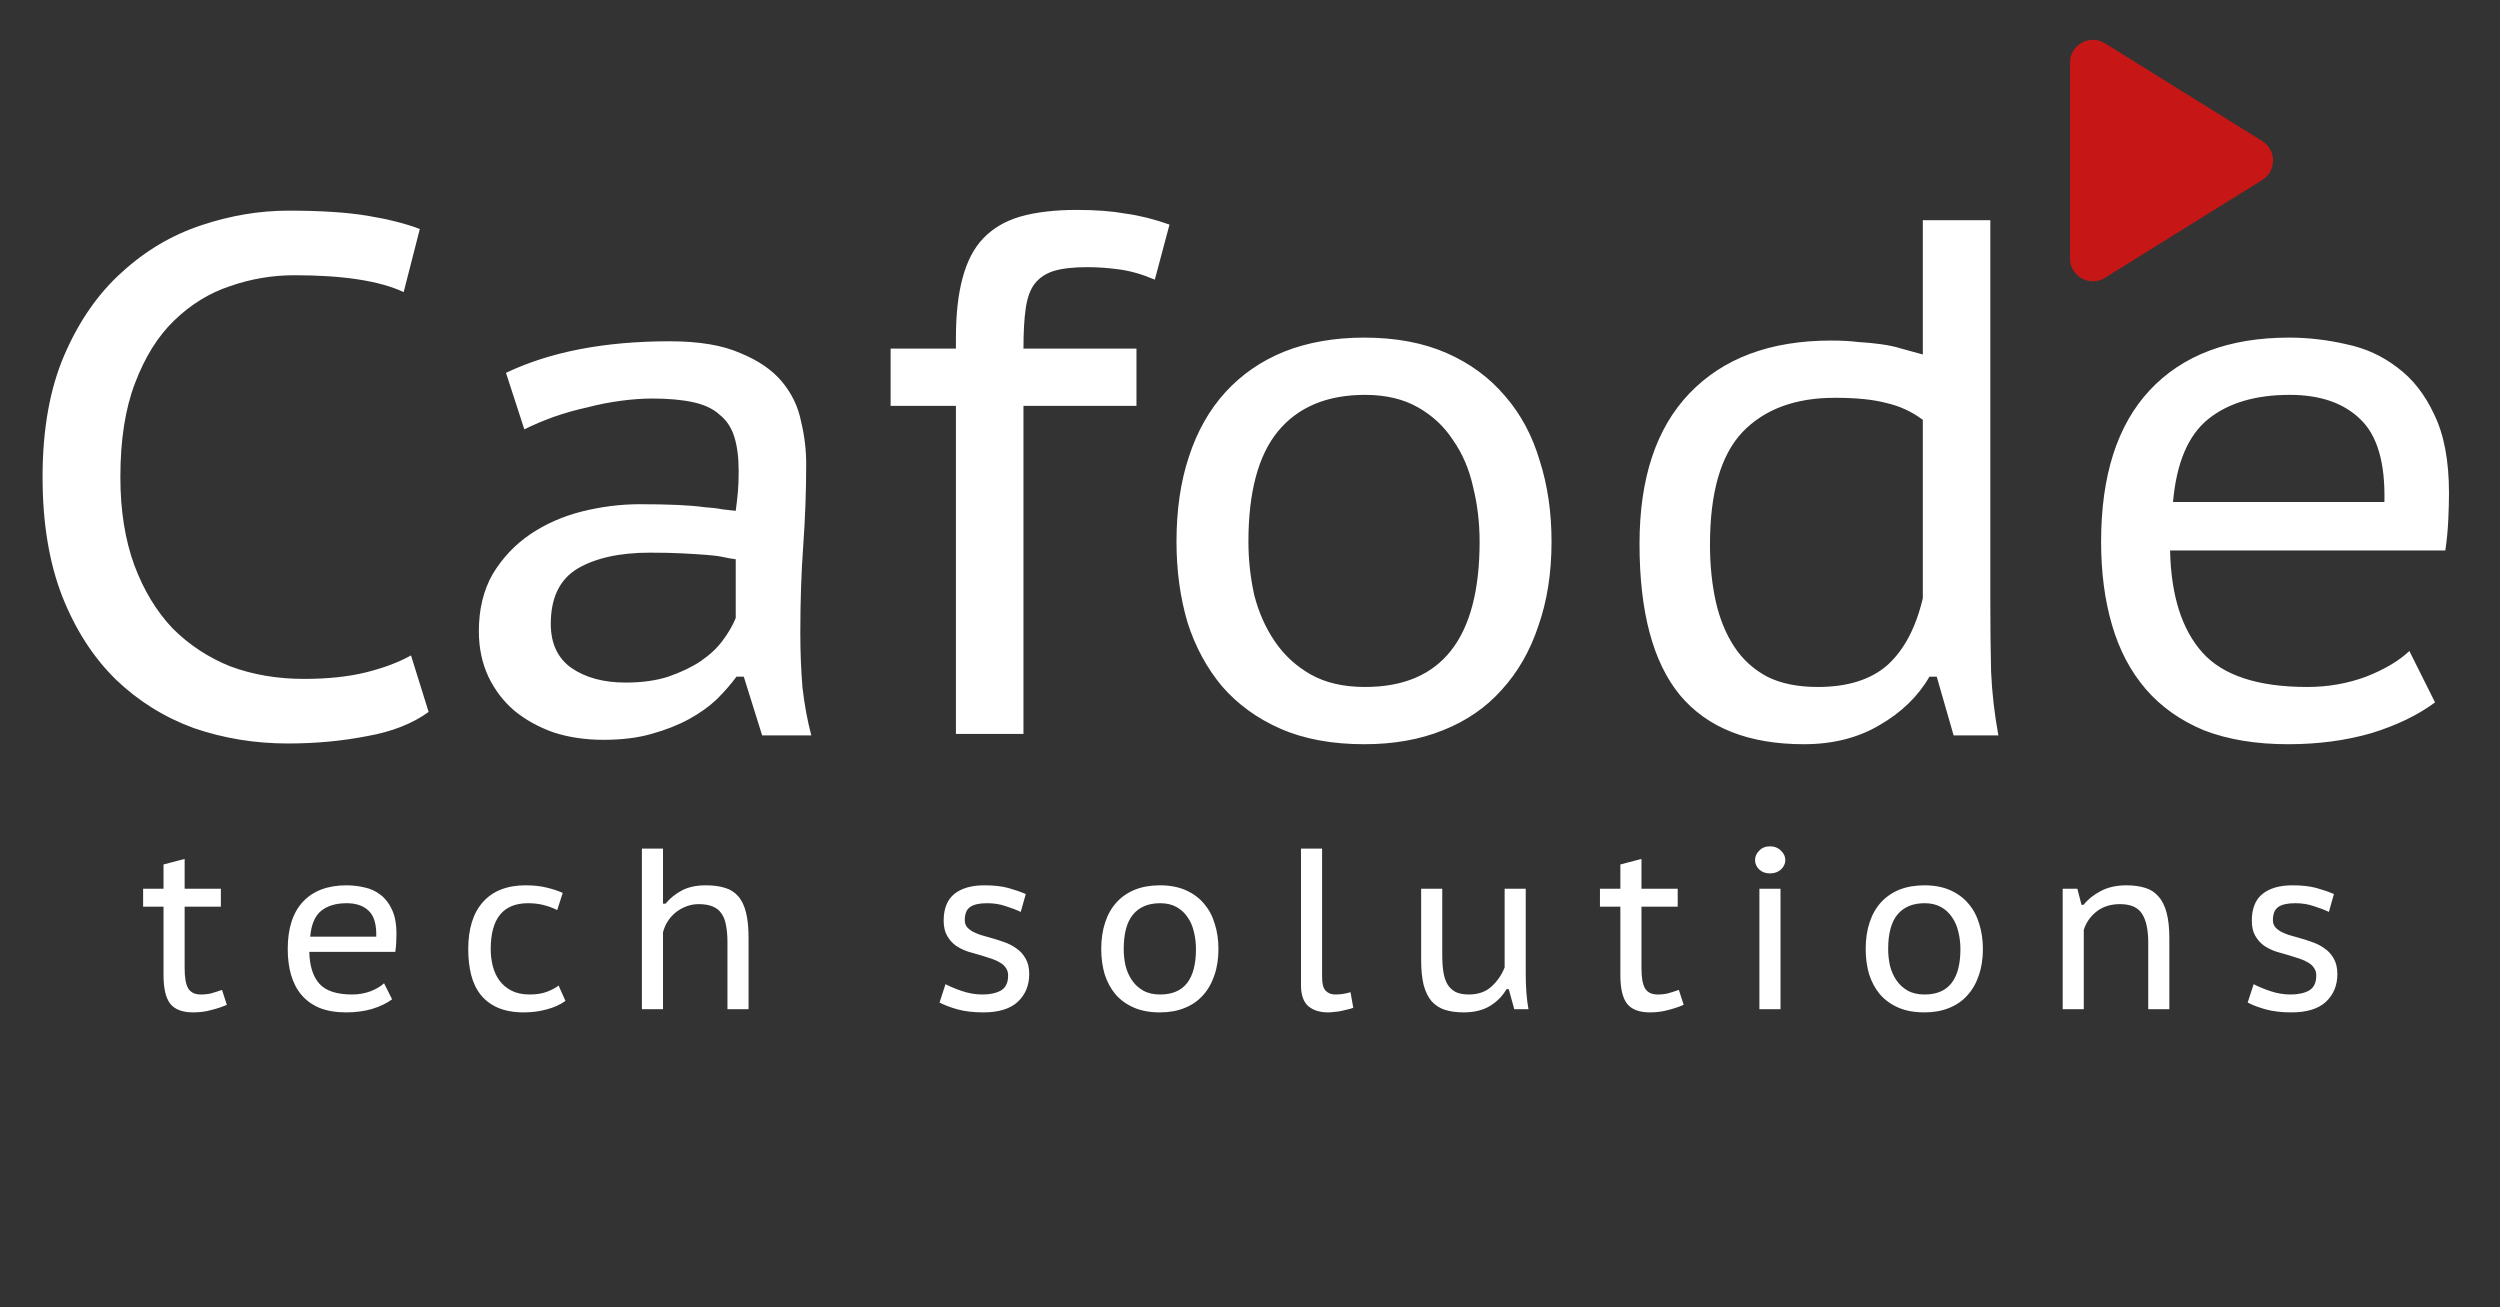
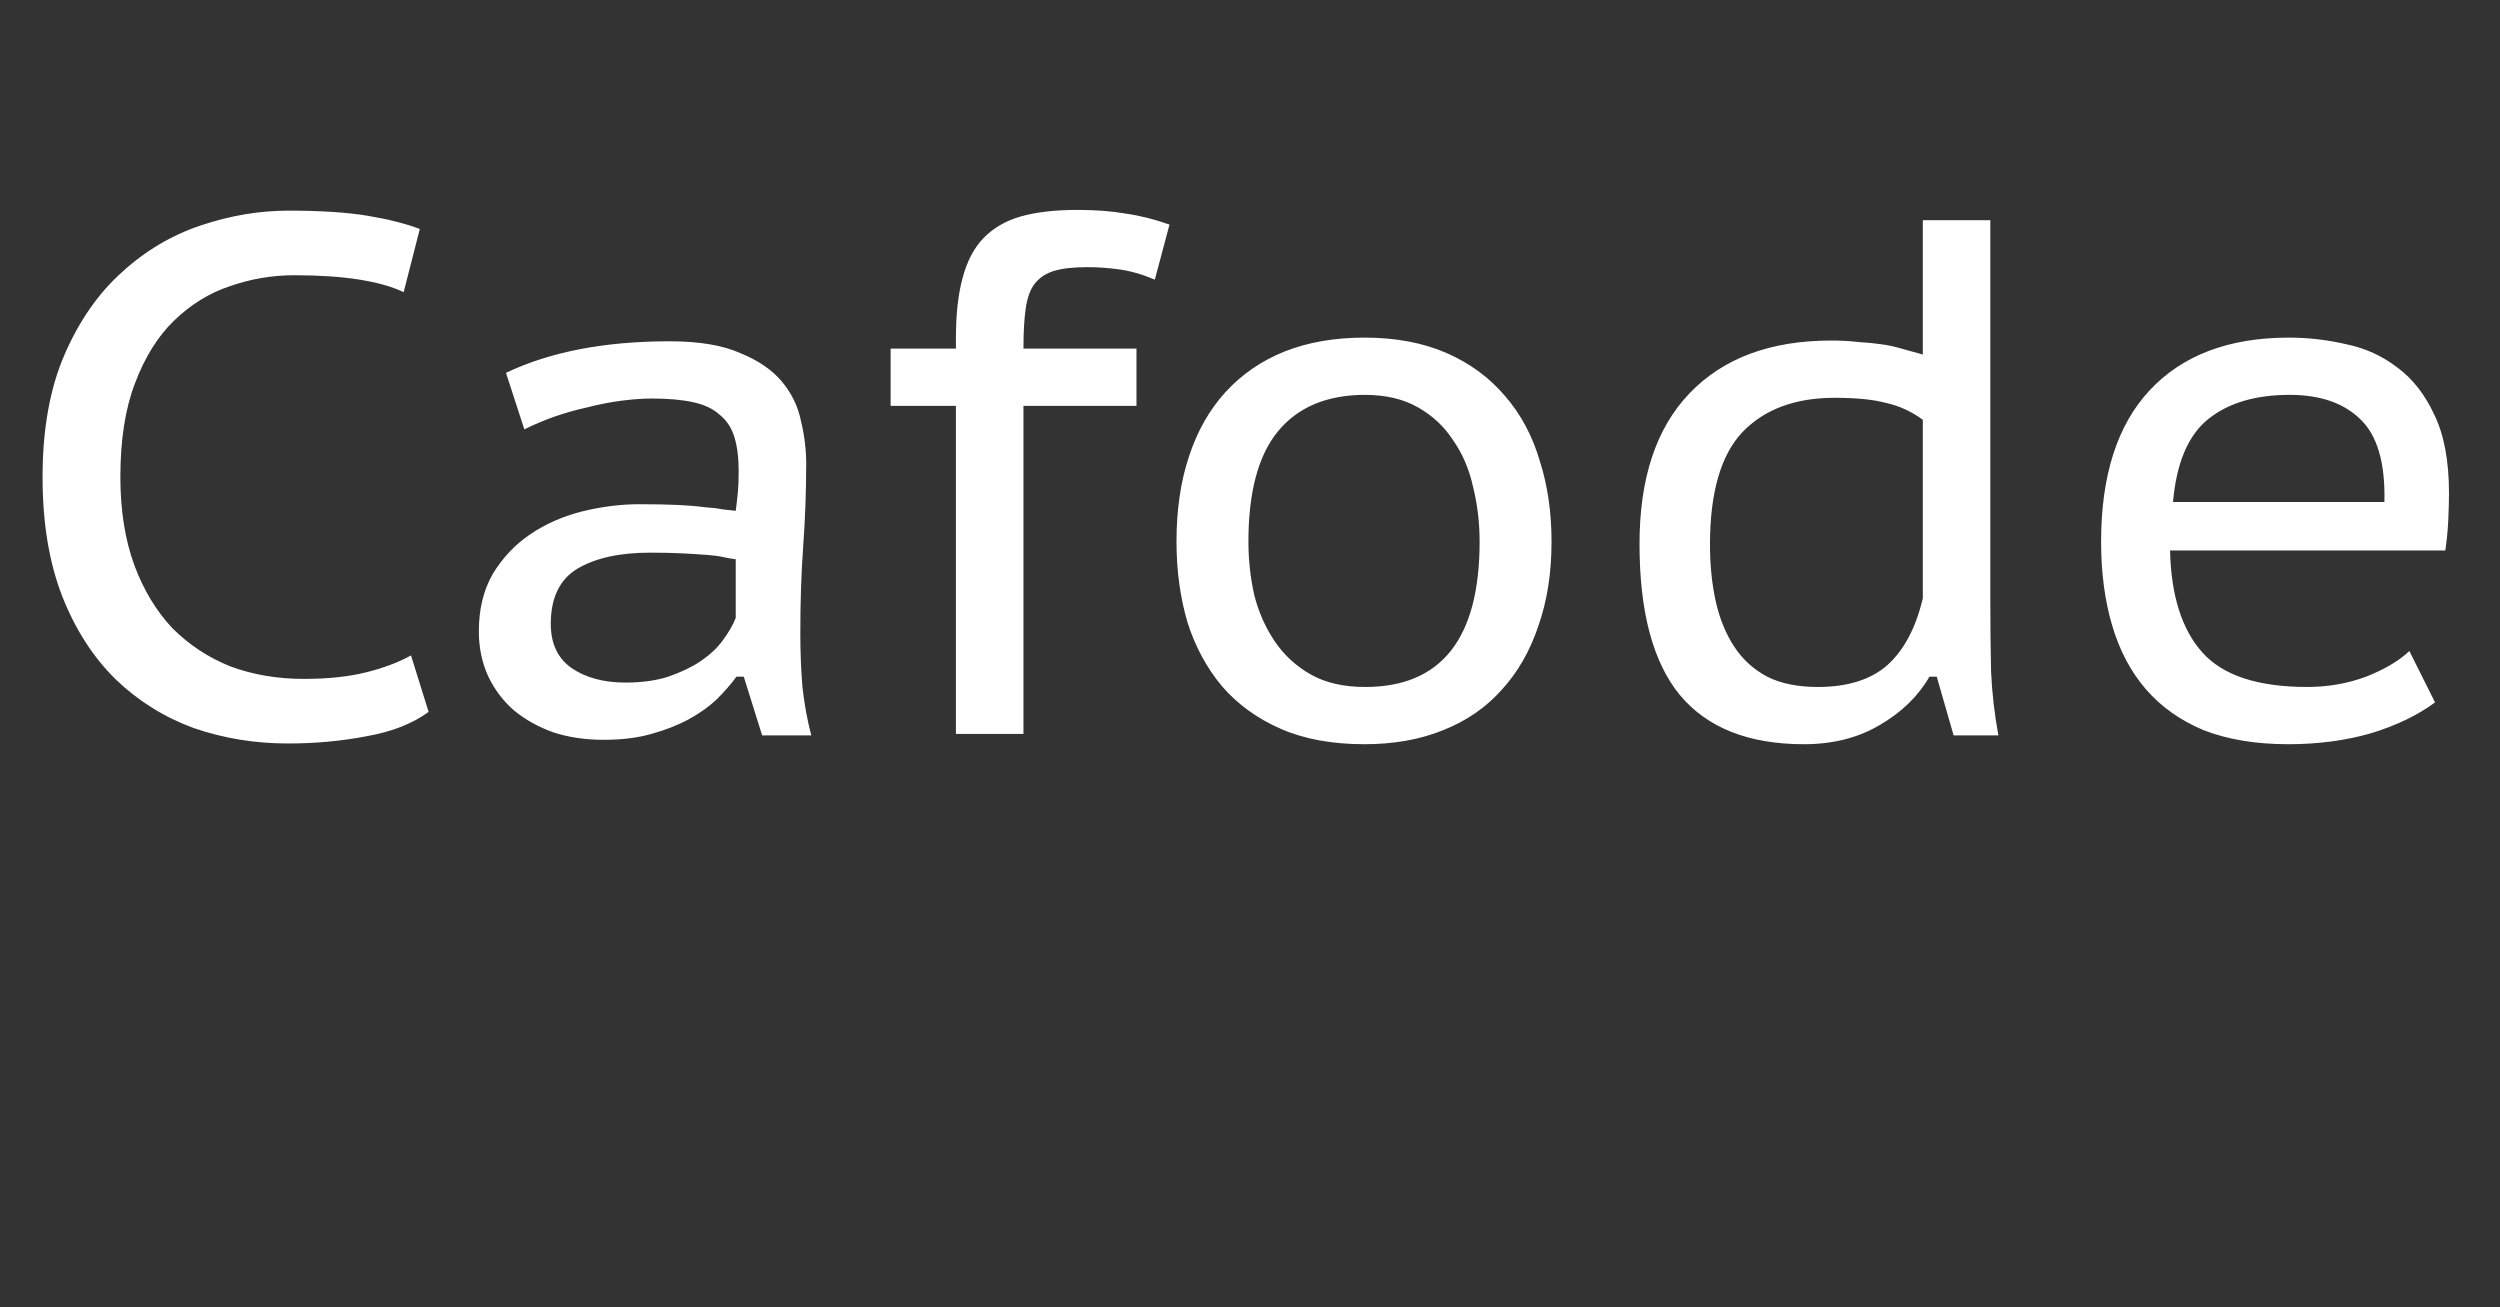
<svg xmlns="http://www.w3.org/2000/svg" width="109" height="57" viewBox="0 0 109 57" fill="none">
  <rect x="0" y="0" width="109" height="57" fill="#333333" stroke="none" />
-   <path d="M98.634 7.849C99.263 7.458 99.263 6.542 98.634 6.151L91.778 1.888C91.112 1.474 90.25 1.953 90.25 2.737L90.25 11.263C90.25 12.047 91.112 12.526 91.778 12.112L98.634 7.849Z" fill="#C61616" />
  <path d="M18.688 31.04C17.984 31.552 17.088 31.904 16 32.096C14.912 32.309 13.76 32.416 12.544 32.416C11.115 32.416 9.749 32.192 8.448 31.744C7.168 31.275 6.037 30.571 5.056 29.632C4.075 28.672 3.296 27.467 2.72 26.016C2.144 24.544 1.856 22.805 1.856 20.8C1.856 18.709 2.176 16.928 2.816 15.456C3.456 13.984 4.288 12.789 5.312 11.872C6.336 10.933 7.488 10.251 8.768 9.824C10.048 9.397 11.317 9.184 12.576 9.184C13.984 9.184 15.136 9.259 16.032 9.408C16.928 9.557 17.685 9.749 18.304 9.984L17.6 12.736C16.555 12.245 14.965 12 12.832 12C11.872 12 10.933 12.16 10.016 12.48C9.12 12.779 8.309 13.28 7.584 13.984C6.88 14.667 6.315 15.573 5.888 16.704C5.461 17.813 5.248 19.179 5.248 20.8C5.248 22.251 5.451 23.531 5.856 24.64C6.261 25.728 6.816 26.645 7.52 27.392C8.245 28.117 9.088 28.672 10.048 29.056C11.029 29.419 12.096 29.6 13.248 29.6C14.293 29.6 15.2 29.504 15.968 29.312C16.736 29.12 17.387 28.875 17.92 28.576L18.688 31.04ZM22.061 16.256C23.982 15.339 26.36 14.88 29.198 14.88C30.477 14.88 31.502 15.051 32.27 15.392C33.059 15.712 33.667 16.128 34.093 16.64C34.52 17.152 34.797 17.728 34.925 18.368C35.075 18.987 35.15 19.605 35.15 20.224C35.15 21.397 35.107 22.581 35.022 23.776C34.936 24.949 34.894 26.229 34.894 27.616C34.894 28.427 34.925 29.216 34.989 29.984C35.075 30.731 35.203 31.424 35.373 32.064H33.23L32.429 29.504H32.109C31.875 29.824 31.587 30.155 31.245 30.496C30.904 30.816 30.499 31.104 30.029 31.36C29.56 31.616 29.016 31.829 28.398 32C27.8 32.171 27.107 32.256 26.317 32.256C25.528 32.256 24.803 32.149 24.142 31.936C23.48 31.701 22.904 31.381 22.413 30.976C21.944 30.571 21.571 30.08 21.294 29.504C21.016 28.907 20.878 28.245 20.878 27.52C20.878 26.56 21.08 25.728 21.485 25.024C21.912 24.32 22.456 23.744 23.117 23.296C23.779 22.848 24.526 22.517 25.358 22.304C26.211 22.091 27.053 21.984 27.886 21.984C28.547 21.984 29.102 21.995 29.549 22.016C30.019 22.037 30.403 22.069 30.701 22.112C31.021 22.133 31.288 22.165 31.502 22.208C31.715 22.229 31.907 22.251 32.078 22.272C32.12 21.952 32.152 21.675 32.173 21.44C32.195 21.205 32.206 20.907 32.206 20.544C32.206 19.947 32.142 19.445 32.014 19.04C31.886 18.635 31.672 18.315 31.373 18.08C31.096 17.824 30.712 17.643 30.221 17.536C29.731 17.429 29.134 17.376 28.43 17.376C28.024 17.376 27.576 17.408 27.085 17.472C26.595 17.536 26.104 17.632 25.613 17.76C25.123 17.867 24.632 18.005 24.142 18.176C23.672 18.347 23.245 18.528 22.861 18.72L22.061 16.256ZM32.078 24.384C31.907 24.363 31.726 24.331 31.534 24.288C31.341 24.245 31.096 24.213 30.797 24.192C30.52 24.171 30.179 24.149 29.773 24.128C29.39 24.107 28.91 24.096 28.334 24.096C27.011 24.096 25.955 24.331 25.166 24.8C24.398 25.269 24.014 26.069 24.014 27.2C24.014 28.053 24.312 28.693 24.91 29.12C25.528 29.547 26.317 29.76 27.277 29.76C27.982 29.76 28.6 29.675 29.134 29.504C29.688 29.312 30.157 29.088 30.541 28.832C30.947 28.555 31.267 28.256 31.502 27.936C31.758 27.595 31.95 27.264 32.078 26.944V24.384ZM38.831 15.2H41.678V14.752C41.678 13.707 41.775 12.832 41.967 12.128C42.158 11.403 42.457 10.827 42.862 10.4C43.289 9.952 43.833 9.632 44.495 9.44C45.177 9.248 45.998 9.152 46.959 9.152C47.769 9.152 48.473 9.205 49.071 9.312C49.689 9.397 50.329 9.557 50.99 9.792L50.35 12.192C49.796 11.957 49.273 11.808 48.782 11.744C48.313 11.68 47.855 11.648 47.407 11.648C46.809 11.648 46.329 11.701 45.967 11.808C45.604 11.915 45.316 12.107 45.102 12.384C44.91 12.64 44.782 13.003 44.718 13.472C44.654 13.92 44.623 14.496 44.623 15.2H49.55V17.696H44.623V32H41.678V17.696H38.831V15.2ZM51.295 23.616C51.295 22.229 51.476 20.992 51.839 19.904C52.202 18.795 52.735 17.856 53.439 17.088C54.143 16.32 54.996 15.733 55.999 15.328C57.023 14.923 58.186 14.72 59.487 14.72C60.852 14.72 62.047 14.944 63.071 15.392C64.095 15.84 64.948 16.469 65.631 17.28C66.314 18.069 66.815 19.008 67.135 20.096C67.476 21.163 67.647 22.336 67.647 23.616C67.647 24.981 67.455 26.208 67.071 27.296C66.708 28.384 66.175 29.312 65.471 30.08C64.788 30.848 63.935 31.435 62.911 31.84C61.908 32.245 60.767 32.448 59.487 32.448C58.079 32.448 56.863 32.224 55.839 31.776C54.815 31.328 53.962 30.709 53.279 29.92C52.618 29.131 52.116 28.203 51.775 27.136C51.455 26.048 51.295 24.875 51.295 23.616ZM54.431 23.616C54.431 24.405 54.516 25.184 54.687 25.952C54.879 26.699 55.178 27.371 55.583 27.968C55.988 28.565 56.511 29.045 57.151 29.408C57.791 29.771 58.58 29.952 59.519 29.952C62.847 29.952 64.511 27.84 64.511 23.616C64.511 22.784 64.415 21.984 64.223 21.216C64.052 20.448 63.764 19.776 63.359 19.2C62.975 18.603 62.463 18.123 61.823 17.76C61.183 17.397 60.415 17.216 59.519 17.216C57.855 17.216 56.586 17.749 55.711 18.816C54.858 19.861 54.431 21.461 54.431 23.616ZM86.778 26.208C86.778 27.296 86.789 28.32 86.811 29.28C86.853 30.219 86.96 31.147 87.13 32.064H85.178L84.442 29.504H84.123C83.632 30.357 82.906 31.061 81.947 31.616C81.008 32.171 79.909 32.448 78.65 32.448C76.24 32.448 74.437 31.733 73.243 30.304C72.069 28.875 71.483 26.677 71.483 23.712C71.483 20.853 72.208 18.667 73.659 17.152C75.13 15.616 77.189 14.848 79.835 14.848C80.282 14.848 80.677 14.869 81.019 14.912C81.381 14.933 81.712 14.965 82.01 15.008C82.331 15.051 82.629 15.115 82.906 15.2C83.205 15.285 83.514 15.371 83.835 15.456V9.6H86.778V26.208ZM83.835 18.304C83.344 17.941 82.811 17.696 82.234 17.568C81.68 17.419 80.933 17.344 79.995 17.344C78.266 17.344 76.922 17.845 75.963 18.848C75.024 19.851 74.555 21.483 74.555 23.744C74.555 24.64 74.64 25.472 74.811 26.24C74.981 26.987 75.248 27.637 75.611 28.192C75.973 28.747 76.453 29.184 77.05 29.504C77.648 29.803 78.384 29.952 79.258 29.952C80.56 29.952 81.573 29.632 82.299 28.992C83.024 28.331 83.536 27.36 83.835 26.08V18.304ZM106.168 30.624C105.421 31.179 104.493 31.627 103.384 31.968C102.274 32.288 101.069 32.448 99.767 32.448C98.359 32.448 97.133 32.245 96.088 31.84C95.064 31.413 94.221 30.816 93.559 30.048C92.898 29.28 92.407 28.352 92.088 27.264C91.767 26.176 91.608 24.96 91.608 23.616C91.608 20.736 92.311 18.539 93.719 17.024C95.149 15.488 97.175 14.72 99.799 14.72C100.632 14.72 101.464 14.816 102.296 15.008C103.128 15.179 103.874 15.52 104.536 16.032C105.197 16.523 105.73 17.205 106.135 18.08C106.562 18.955 106.776 20.096 106.776 21.504C106.776 21.845 106.765 22.24 106.744 22.688C106.722 23.136 106.68 23.573 106.616 24H94.615C94.658 25.963 95.127 27.445 96.023 28.448C96.919 29.451 98.445 29.952 100.6 29.952C101.496 29.952 102.349 29.803 103.16 29.504C103.97 29.184 104.6 28.811 105.048 28.384L106.168 30.624ZM103.96 21.888C104.002 20.181 103.65 18.976 102.904 18.272C102.178 17.568 101.154 17.216 99.832 17.216C98.338 17.216 97.154 17.568 96.279 18.272C95.405 18.976 94.893 20.181 94.743 21.888H103.96Z" fill="white" />
-   <path d="M6.24 38.75H7.13V37.69L8.05 37.45V38.75H9.63V39.53H8.05V42.21C8.05 42.63 8.103 42.927 8.21 43.1C8.317 43.273 8.5 43.36 8.76 43.36C8.927 43.36 9.077 43.343 9.21 43.31C9.35 43.27 9.507 43.22 9.68 43.16L9.89 43.81C9.677 43.903 9.447 43.98 9.2 44.04C8.96 44.107 8.7 44.14 8.42 44.14C7.953 44.14 7.62 44.013 7.42 43.76C7.227 43.507 7.13 43.093 7.13 42.52V39.53H6.24V38.75ZM17.095 43.57C16.862 43.743 16.572 43.883 16.225 43.99C15.879 44.09 15.502 44.14 15.095 44.14C14.655 44.14 14.272 44.077 13.945 43.95C13.625 43.817 13.362 43.63 13.155 43.39C12.949 43.15 12.795 42.86 12.695 42.52C12.595 42.18 12.545 41.8 12.545 41.38C12.545 40.48 12.765 39.793 13.205 39.32C13.652 38.84 14.285 38.6 15.105 38.6C15.365 38.6 15.625 38.63 15.885 38.69C16.145 38.743 16.379 38.85 16.585 39.01C16.792 39.163 16.959 39.377 17.085 39.65C17.219 39.923 17.285 40.28 17.285 40.72C17.285 40.827 17.282 40.95 17.275 41.09C17.269 41.23 17.255 41.367 17.235 41.5H13.485C13.499 42.113 13.645 42.577 13.925 42.89C14.205 43.203 14.682 43.36 15.355 43.36C15.635 43.36 15.902 43.313 16.155 43.22C16.409 43.12 16.605 43.003 16.745 42.87L17.095 43.57ZM16.405 40.84C16.419 40.307 16.309 39.93 16.075 39.71C15.849 39.49 15.529 39.38 15.115 39.38C14.649 39.38 14.279 39.49 14.005 39.71C13.732 39.93 13.572 40.307 13.525 40.84H16.405ZM24.654 43.64C24.421 43.807 24.148 43.93 23.834 44.01C23.521 44.097 23.191 44.14 22.845 44.14C22.404 44.14 22.028 44.073 21.715 43.94C21.408 43.807 21.158 43.62 20.965 43.38C20.771 43.14 20.631 42.85 20.544 42.51C20.458 42.17 20.415 41.793 20.415 41.38C20.415 40.493 20.628 39.81 21.055 39.33C21.488 38.843 22.108 38.6 22.915 38.6C23.268 38.6 23.575 38.633 23.834 38.7C24.095 38.76 24.328 38.837 24.535 38.93L24.294 39.68C24.114 39.587 23.918 39.513 23.704 39.46C23.498 39.407 23.271 39.38 23.024 39.38C21.938 39.38 21.395 40.047 21.395 41.38C21.395 41.633 21.424 41.88 21.485 42.12C21.544 42.353 21.641 42.563 21.774 42.75C21.908 42.93 22.081 43.077 22.294 43.19C22.515 43.303 22.781 43.36 23.095 43.36C23.375 43.36 23.618 43.323 23.825 43.25C24.038 43.17 24.215 43.077 24.355 42.97L24.654 43.64ZM31.717 44V41.1C31.717 40.813 31.697 40.567 31.657 40.36C31.624 40.147 31.557 39.97 31.457 39.83C31.364 39.69 31.234 39.587 31.067 39.52C30.907 39.453 30.704 39.42 30.457 39.42C30.284 39.42 30.114 39.45 29.947 39.51C29.781 39.57 29.627 39.653 29.487 39.76C29.347 39.867 29.227 39.997 29.127 40.15C29.027 40.297 28.954 40.463 28.907 40.65V44H27.987V37H28.907V39.4H29.017C29.217 39.16 29.457 38.967 29.737 38.82C30.017 38.673 30.364 38.6 30.777 38.6C31.097 38.6 31.374 38.637 31.607 38.71C31.841 38.777 32.034 38.9 32.187 39.08C32.341 39.253 32.454 39.49 32.527 39.79C32.601 40.083 32.637 40.453 32.637 40.9V44H31.717ZM43.954 42.53C43.954 42.397 43.92 42.287 43.854 42.2C43.794 42.107 43.711 42.03 43.604 41.97C43.497 41.903 43.374 41.847 43.234 41.8C43.094 41.753 42.947 41.707 42.794 41.66C42.6 41.607 42.404 41.55 42.204 41.49C42.011 41.423 41.834 41.337 41.674 41.23C41.52 41.117 41.394 40.973 41.294 40.8C41.194 40.627 41.144 40.407 41.144 40.14C41.144 39.62 41.297 39.233 41.604 38.98C41.917 38.727 42.354 38.6 42.914 38.6C43.334 38.6 43.687 38.64 43.974 38.72C44.261 38.8 44.511 38.887 44.724 38.98L44.504 39.76C44.324 39.673 44.107 39.59 43.854 39.51C43.607 39.423 43.334 39.38 43.034 39.38C42.707 39.38 42.464 39.433 42.304 39.54C42.144 39.647 42.064 39.84 42.064 40.12C42.064 40.233 42.094 40.33 42.154 40.41C42.214 40.483 42.294 40.55 42.394 40.61C42.494 40.663 42.611 40.713 42.744 40.76C42.877 40.8 43.017 40.84 43.164 40.88C43.364 40.933 43.564 40.997 43.764 41.07C43.964 41.137 44.147 41.23 44.314 41.35C44.48 41.463 44.614 41.61 44.714 41.79C44.821 41.97 44.874 42.197 44.874 42.47C44.874 42.963 44.707 43.367 44.374 43.68C44.041 43.987 43.541 44.14 42.874 44.14C42.447 44.14 42.074 44.097 41.754 44.01C41.441 43.923 41.177 43.823 40.964 43.71L41.224 42.91C41.41 43.01 41.651 43.11 41.944 43.21C42.237 43.31 42.534 43.36 42.834 43.36C43.16 43.36 43.427 43.303 43.634 43.19C43.847 43.07 43.954 42.85 43.954 42.53ZM48.014 41.38C48.014 40.947 48.071 40.56 48.184 40.22C48.297 39.873 48.464 39.58 48.684 39.34C48.904 39.1 49.171 38.917 49.484 38.79C49.804 38.663 50.167 38.6 50.574 38.6C51.001 38.6 51.374 38.67 51.694 38.81C52.014 38.95 52.281 39.147 52.494 39.4C52.707 39.647 52.864 39.94 52.964 40.28C53.071 40.613 53.124 40.98 53.124 41.38C53.124 41.807 53.064 42.19 52.944 42.53C52.831 42.87 52.664 43.16 52.444 43.4C52.231 43.64 51.964 43.823 51.644 43.95C51.331 44.077 50.974 44.14 50.574 44.14C50.134 44.14 49.754 44.07 49.434 43.93C49.114 43.79 48.847 43.597 48.634 43.35C48.427 43.103 48.271 42.813 48.164 42.48C48.064 42.14 48.014 41.773 48.014 41.38ZM48.994 41.38C48.994 41.627 49.021 41.87 49.074 42.11C49.134 42.343 49.227 42.553 49.354 42.74C49.481 42.927 49.644 43.077 49.844 43.19C50.044 43.303 50.291 43.36 50.584 43.36C51.624 43.36 52.144 42.7 52.144 41.38C52.144 41.12 52.114 40.87 52.054 40.63C52.001 40.39 51.911 40.18 51.784 40C51.664 39.813 51.504 39.663 51.304 39.55C51.104 39.437 50.864 39.38 50.584 39.38C50.064 39.38 49.667 39.547 49.394 39.88C49.127 40.207 48.994 40.707 48.994 41.38ZM57.643 42.61C57.643 42.883 57.693 43.077 57.793 43.19C57.899 43.303 58.039 43.36 58.213 43.36C58.319 43.36 58.423 43.353 58.523 43.34C58.623 43.327 58.743 43.3 58.883 43.26L59.003 43.94C58.936 43.967 58.856 43.99 58.763 44.01C58.669 44.037 58.573 44.06 58.473 44.08C58.373 44.1 58.273 44.113 58.173 44.12C58.073 44.133 57.983 44.14 57.903 44.14C57.543 44.14 57.256 44.05 57.043 43.87C56.829 43.683 56.723 43.377 56.723 42.95V37H57.643V42.61ZM62.882 38.75V41.64C62.882 41.92 62.899 42.167 62.932 42.38C62.965 42.593 63.025 42.773 63.112 42.92C63.199 43.06 63.315 43.17 63.462 43.25C63.615 43.323 63.809 43.36 64.042 43.36C64.442 43.36 64.769 43.247 65.022 43.02C65.275 42.793 65.469 42.513 65.602 42.18V38.75H66.522V42.51C66.522 42.763 66.532 43.023 66.552 43.29C66.572 43.55 66.602 43.787 66.642 44H66.022L65.782 43.13H65.682C65.509 43.43 65.269 43.673 64.962 43.86C64.655 44.047 64.272 44.14 63.812 44.14C63.505 44.14 63.235 44.103 63.002 44.03C62.775 43.957 62.582 43.833 62.422 43.66C62.269 43.48 62.152 43.243 62.072 42.95C61.999 42.657 61.962 42.29 61.962 41.85V38.75H62.882ZM69.758 38.75H70.648V37.69L71.568 37.45V38.75H73.148V39.53H71.568V42.21C71.568 42.63 71.621 42.927 71.728 43.1C71.834 43.273 72.018 43.36 72.278 43.36C72.444 43.36 72.594 43.343 72.728 43.31C72.868 43.27 73.024 43.22 73.198 43.16L73.408 43.81C73.194 43.903 72.964 43.98 72.718 44.04C72.478 44.107 72.218 44.14 71.938 44.14C71.471 44.14 71.138 44.013 70.938 43.76C70.744 43.507 70.648 43.093 70.648 42.52V39.53H69.758V38.75ZM76.71 38.75H77.63V44H76.71V38.75ZM76.52 37.5C76.52 37.347 76.58 37.21 76.7 37.09C76.82 36.963 76.977 36.9 77.17 36.9C77.364 36.9 77.524 36.963 77.65 37.09C77.777 37.21 77.84 37.347 77.84 37.5C77.84 37.653 77.777 37.79 77.65 37.91C77.524 38.023 77.364 38.08 77.17 38.08C76.977 38.08 76.82 38.023 76.7 37.91C76.58 37.79 76.52 37.653 76.52 37.5ZM81.344 41.38C81.344 40.947 81.401 40.56 81.514 40.22C81.627 39.873 81.794 39.58 82.014 39.34C82.234 39.1 82.501 38.917 82.814 38.79C83.134 38.663 83.498 38.6 83.904 38.6C84.331 38.6 84.704 38.67 85.024 38.81C85.344 38.95 85.611 39.147 85.824 39.4C86.037 39.647 86.194 39.94 86.294 40.28C86.401 40.613 86.454 40.98 86.454 41.38C86.454 41.807 86.394 42.19 86.274 42.53C86.161 42.87 85.994 43.16 85.774 43.4C85.561 43.64 85.294 43.823 84.974 43.95C84.661 44.077 84.304 44.14 83.904 44.14C83.464 44.14 83.084 44.07 82.764 43.93C82.444 43.79 82.177 43.597 81.964 43.35C81.757 43.103 81.601 42.813 81.494 42.48C81.394 42.14 81.344 41.773 81.344 41.38ZM82.324 41.38C82.324 41.627 82.351 41.87 82.404 42.11C82.464 42.343 82.558 42.553 82.684 42.74C82.811 42.927 82.974 43.077 83.174 43.19C83.374 43.303 83.621 43.36 83.914 43.36C84.954 43.36 85.474 42.7 85.474 41.38C85.474 41.12 85.444 40.87 85.384 40.63C85.331 40.39 85.241 40.18 85.114 40C84.994 39.813 84.834 39.663 84.634 39.55C84.434 39.437 84.194 39.38 83.914 39.38C83.394 39.38 82.998 39.547 82.724 39.88C82.457 40.207 82.324 40.707 82.324 41.38ZM93.663 44V41.1C93.663 40.54 93.573 40.12 93.393 39.84C93.213 39.56 92.893 39.42 92.433 39.42C92.026 39.42 91.686 39.527 91.413 39.74C91.146 39.947 90.959 40.213 90.853 40.54V44H89.933V38.75H90.573L90.753 39.45H90.843C91.036 39.21 91.286 39.01 91.593 38.85C91.906 38.683 92.279 38.6 92.713 38.6C93.019 38.6 93.289 38.637 93.523 38.71C93.756 38.777 93.949 38.9 94.103 39.08C94.263 39.253 94.383 39.49 94.463 39.79C94.543 40.083 94.583 40.457 94.583 40.91V44H93.663ZM100.989 42.53C100.989 42.397 100.956 42.287 100.889 42.2C100.829 42.107 100.746 42.03 100.639 41.97C100.532 41.903 100.409 41.847 100.269 41.8C100.129 41.753 99.982 41.707 99.829 41.66C99.636 41.607 99.439 41.55 99.239 41.49C99.046 41.423 98.869 41.337 98.709 41.23C98.556 41.117 98.429 40.973 98.329 40.8C98.229 40.627 98.179 40.407 98.179 40.14C98.179 39.62 98.332 39.233 98.639 38.98C98.952 38.727 99.389 38.6 99.949 38.6C100.369 38.6 100.722 38.64 101.009 38.72C101.296 38.8 101.546 38.887 101.759 38.98L101.539 39.76C101.359 39.673 101.142 39.59 100.889 39.51C100.642 39.423 100.369 39.38 100.069 39.38C99.742 39.38 99.499 39.433 99.339 39.54C99.179 39.647 99.099 39.84 99.099 40.12C99.099 40.233 99.129 40.33 99.189 40.41C99.249 40.483 99.329 40.55 99.429 40.61C99.529 40.663 99.646 40.713 99.779 40.76C99.912 40.8 100.052 40.84 100.199 40.88C100.399 40.933 100.599 40.997 100.799 41.07C100.999 41.137 101.182 41.23 101.349 41.35C101.516 41.463 101.649 41.61 101.749 41.79C101.856 41.97 101.909 42.197 101.909 42.47C101.909 42.963 101.742 43.367 101.409 43.68C101.076 43.987 100.576 44.14 99.909 44.14C99.482 44.14 99.109 44.097 98.789 44.01C98.476 43.923 98.212 43.823 97.999 43.71L98.259 42.91C98.446 43.01 98.686 43.11 98.979 43.21C99.272 43.31 99.569 43.36 99.869 43.36C100.196 43.36 100.462 43.303 100.669 43.19C100.882 43.07 100.989 42.85 100.989 42.53Z" fill="white" />
</svg>